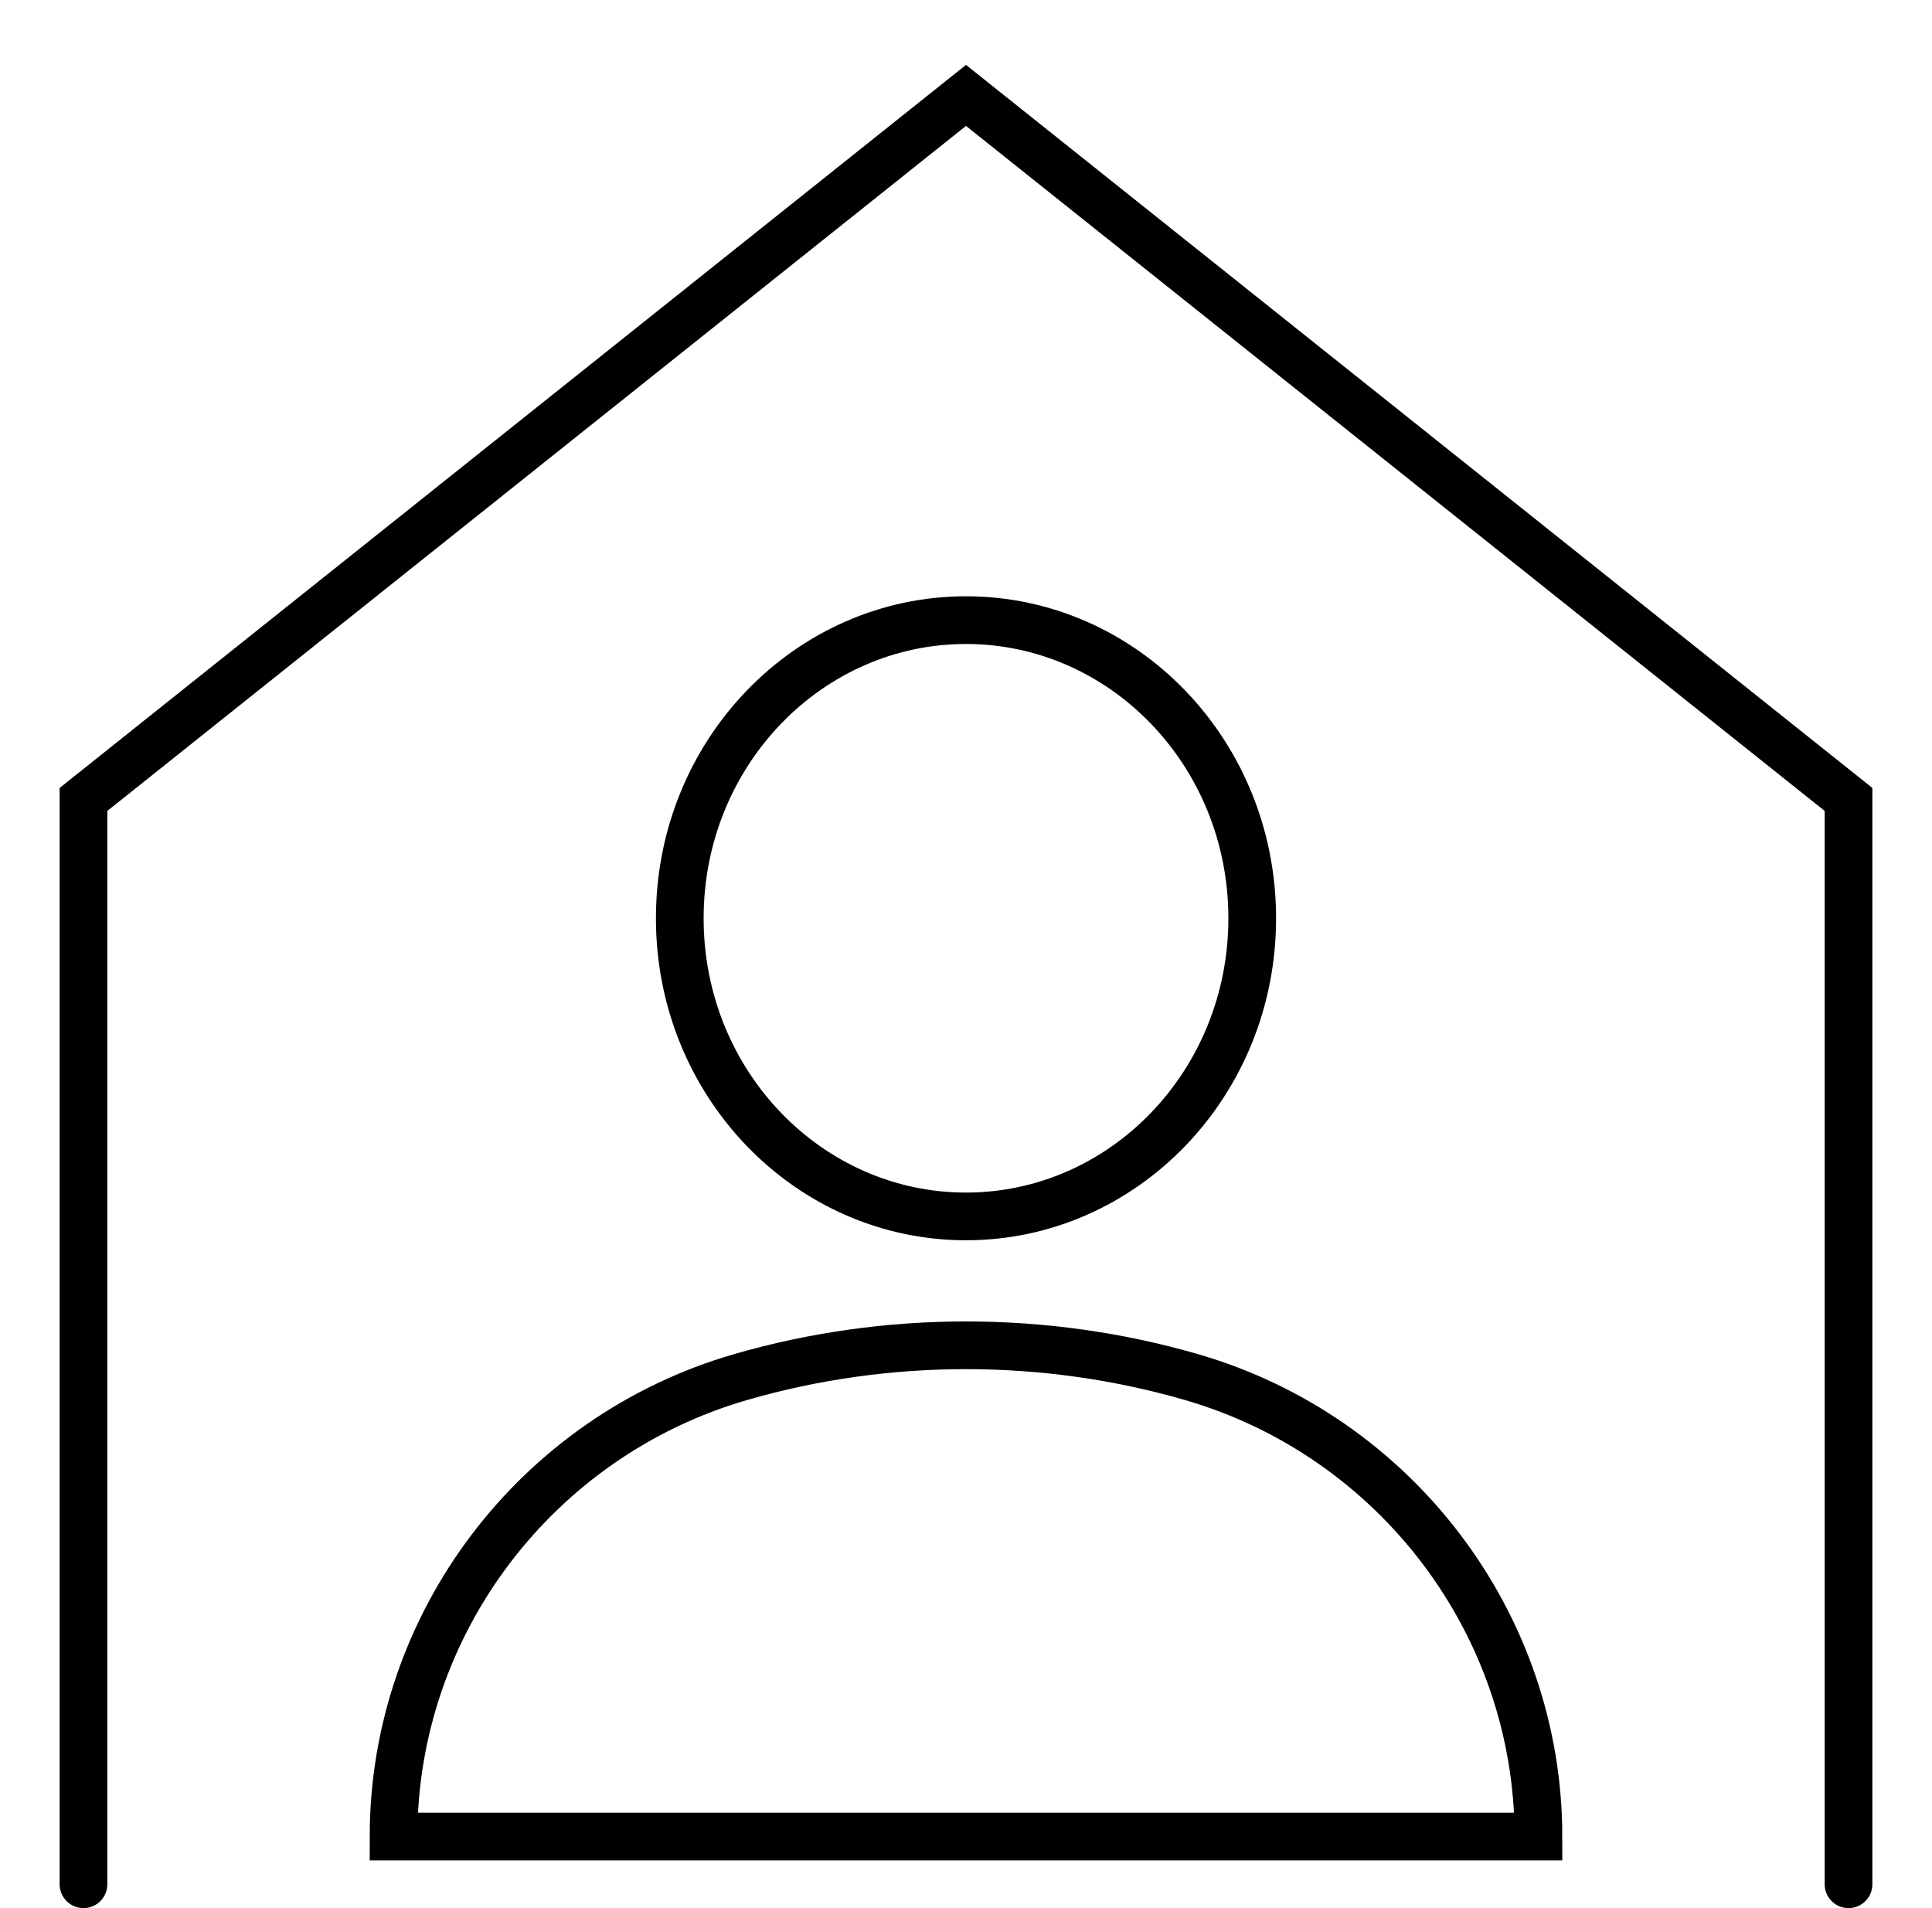
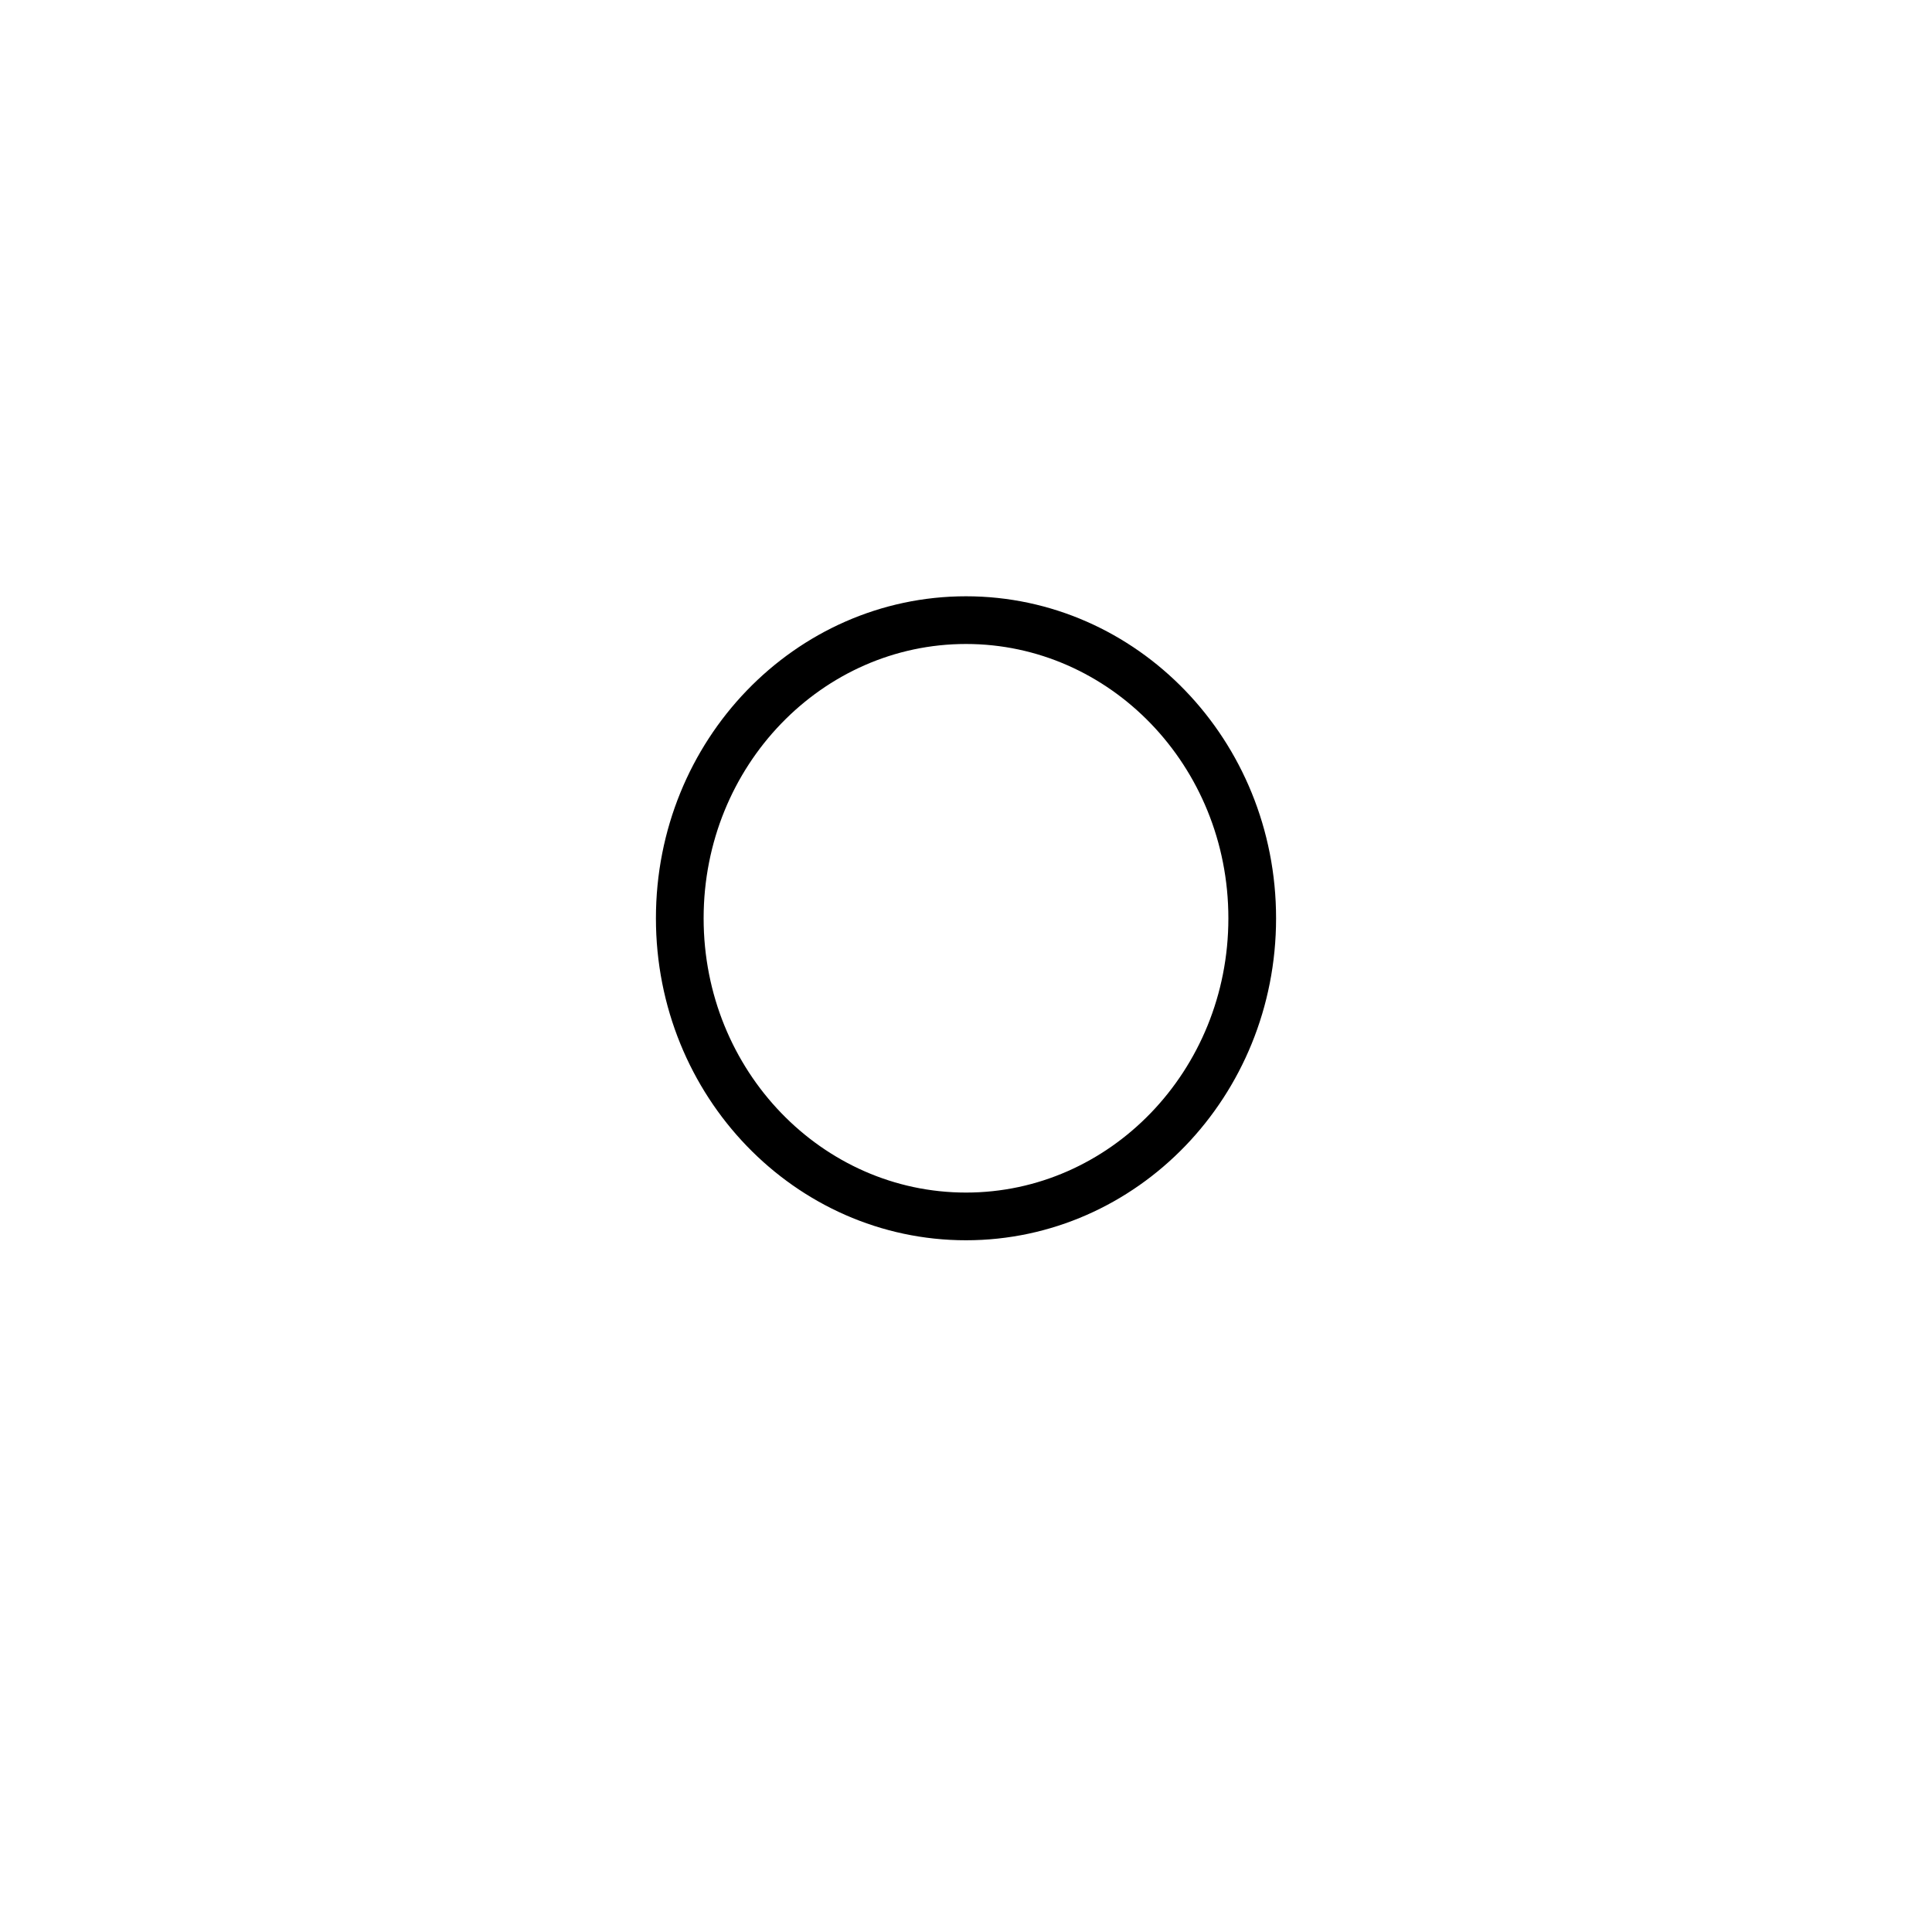
<svg xmlns="http://www.w3.org/2000/svg" width="81" height="80" viewBox="0 0 81 80" fill="none">
-   <path d="M3.5 79V33.517L40.5 4L77.5 33.517V79" stroke="black" stroke-width="2" stroke-linecap="round" />
  <path d="M52.5 38.5C52.5 45.44 47.092 51 40.5 51C33.908 51 28.5 45.44 28.5 38.5C28.5 31.561 33.908 26 40.5 26C47.092 26 52.5 31.561 52.5 38.5Z" stroke="black" stroke-width="2" />
-   <path d="M64.5 77H16.5C16.5 68.084 22.49 60.213 31.055 57.734C37.184 55.96 43.816 55.96 49.945 57.734C58.51 60.213 64.5 68.084 64.5 77Z" stroke="black" stroke-width="2" stroke-linecap="round" />
</svg>